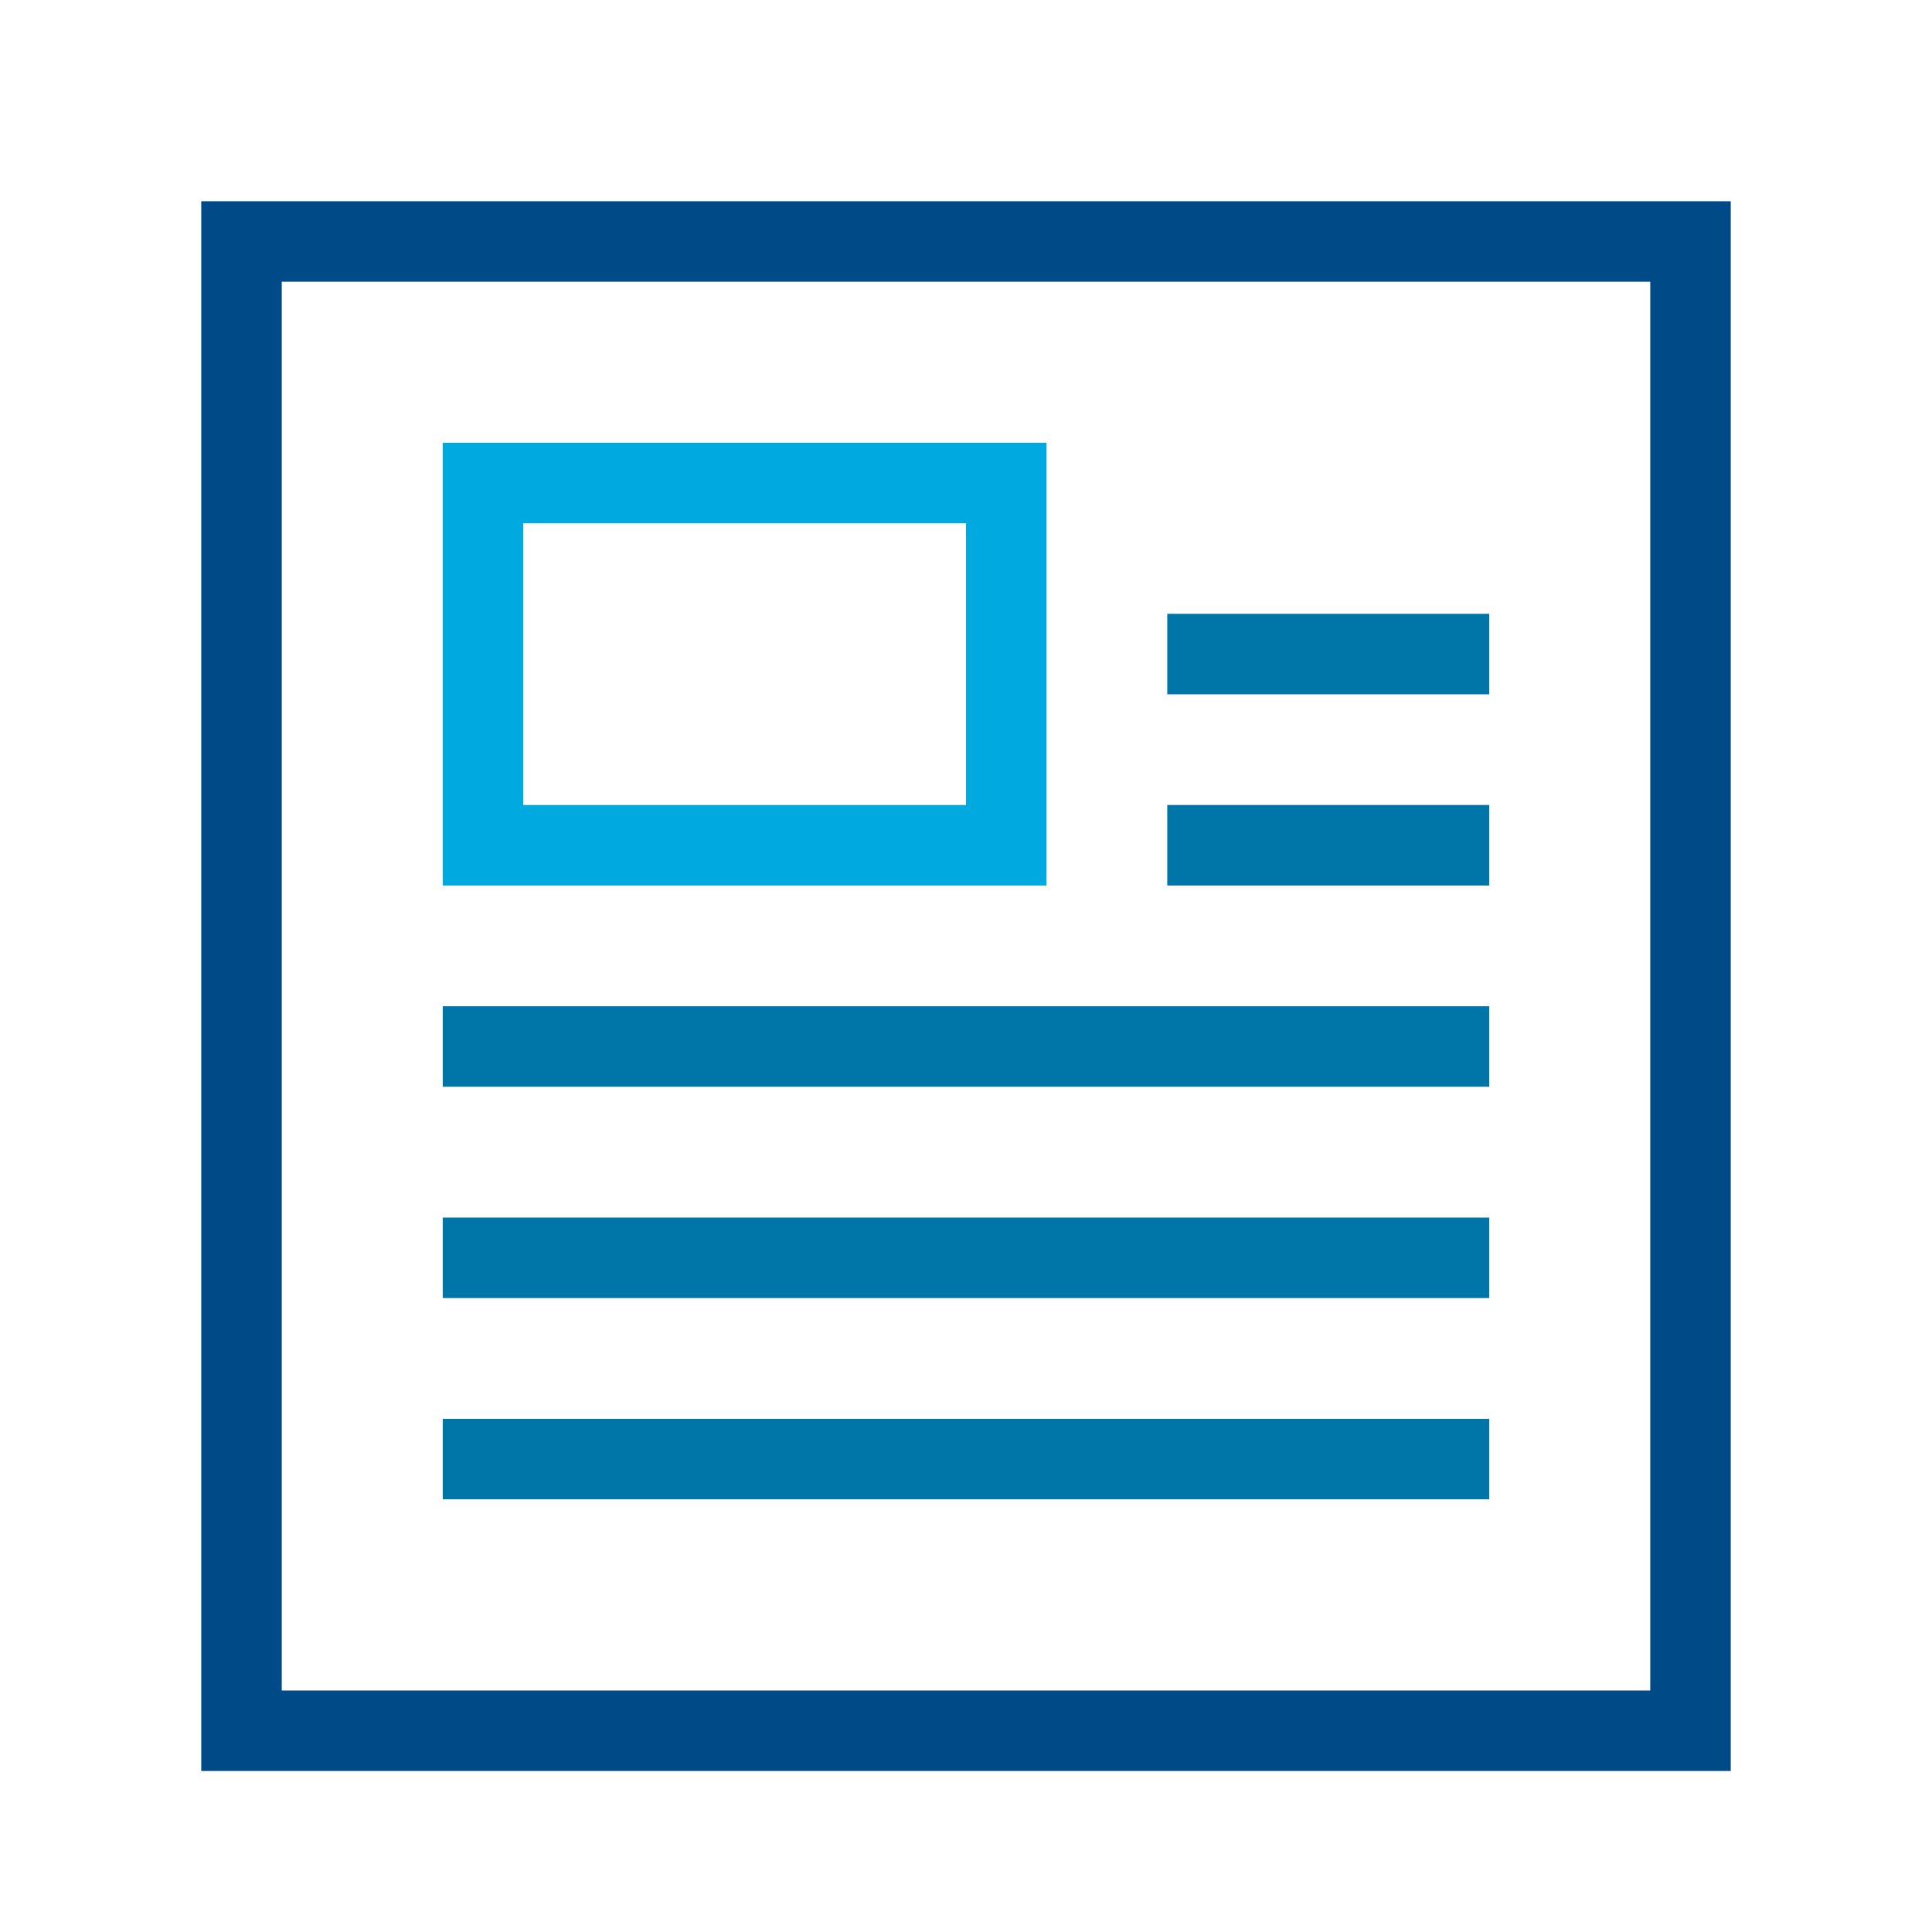
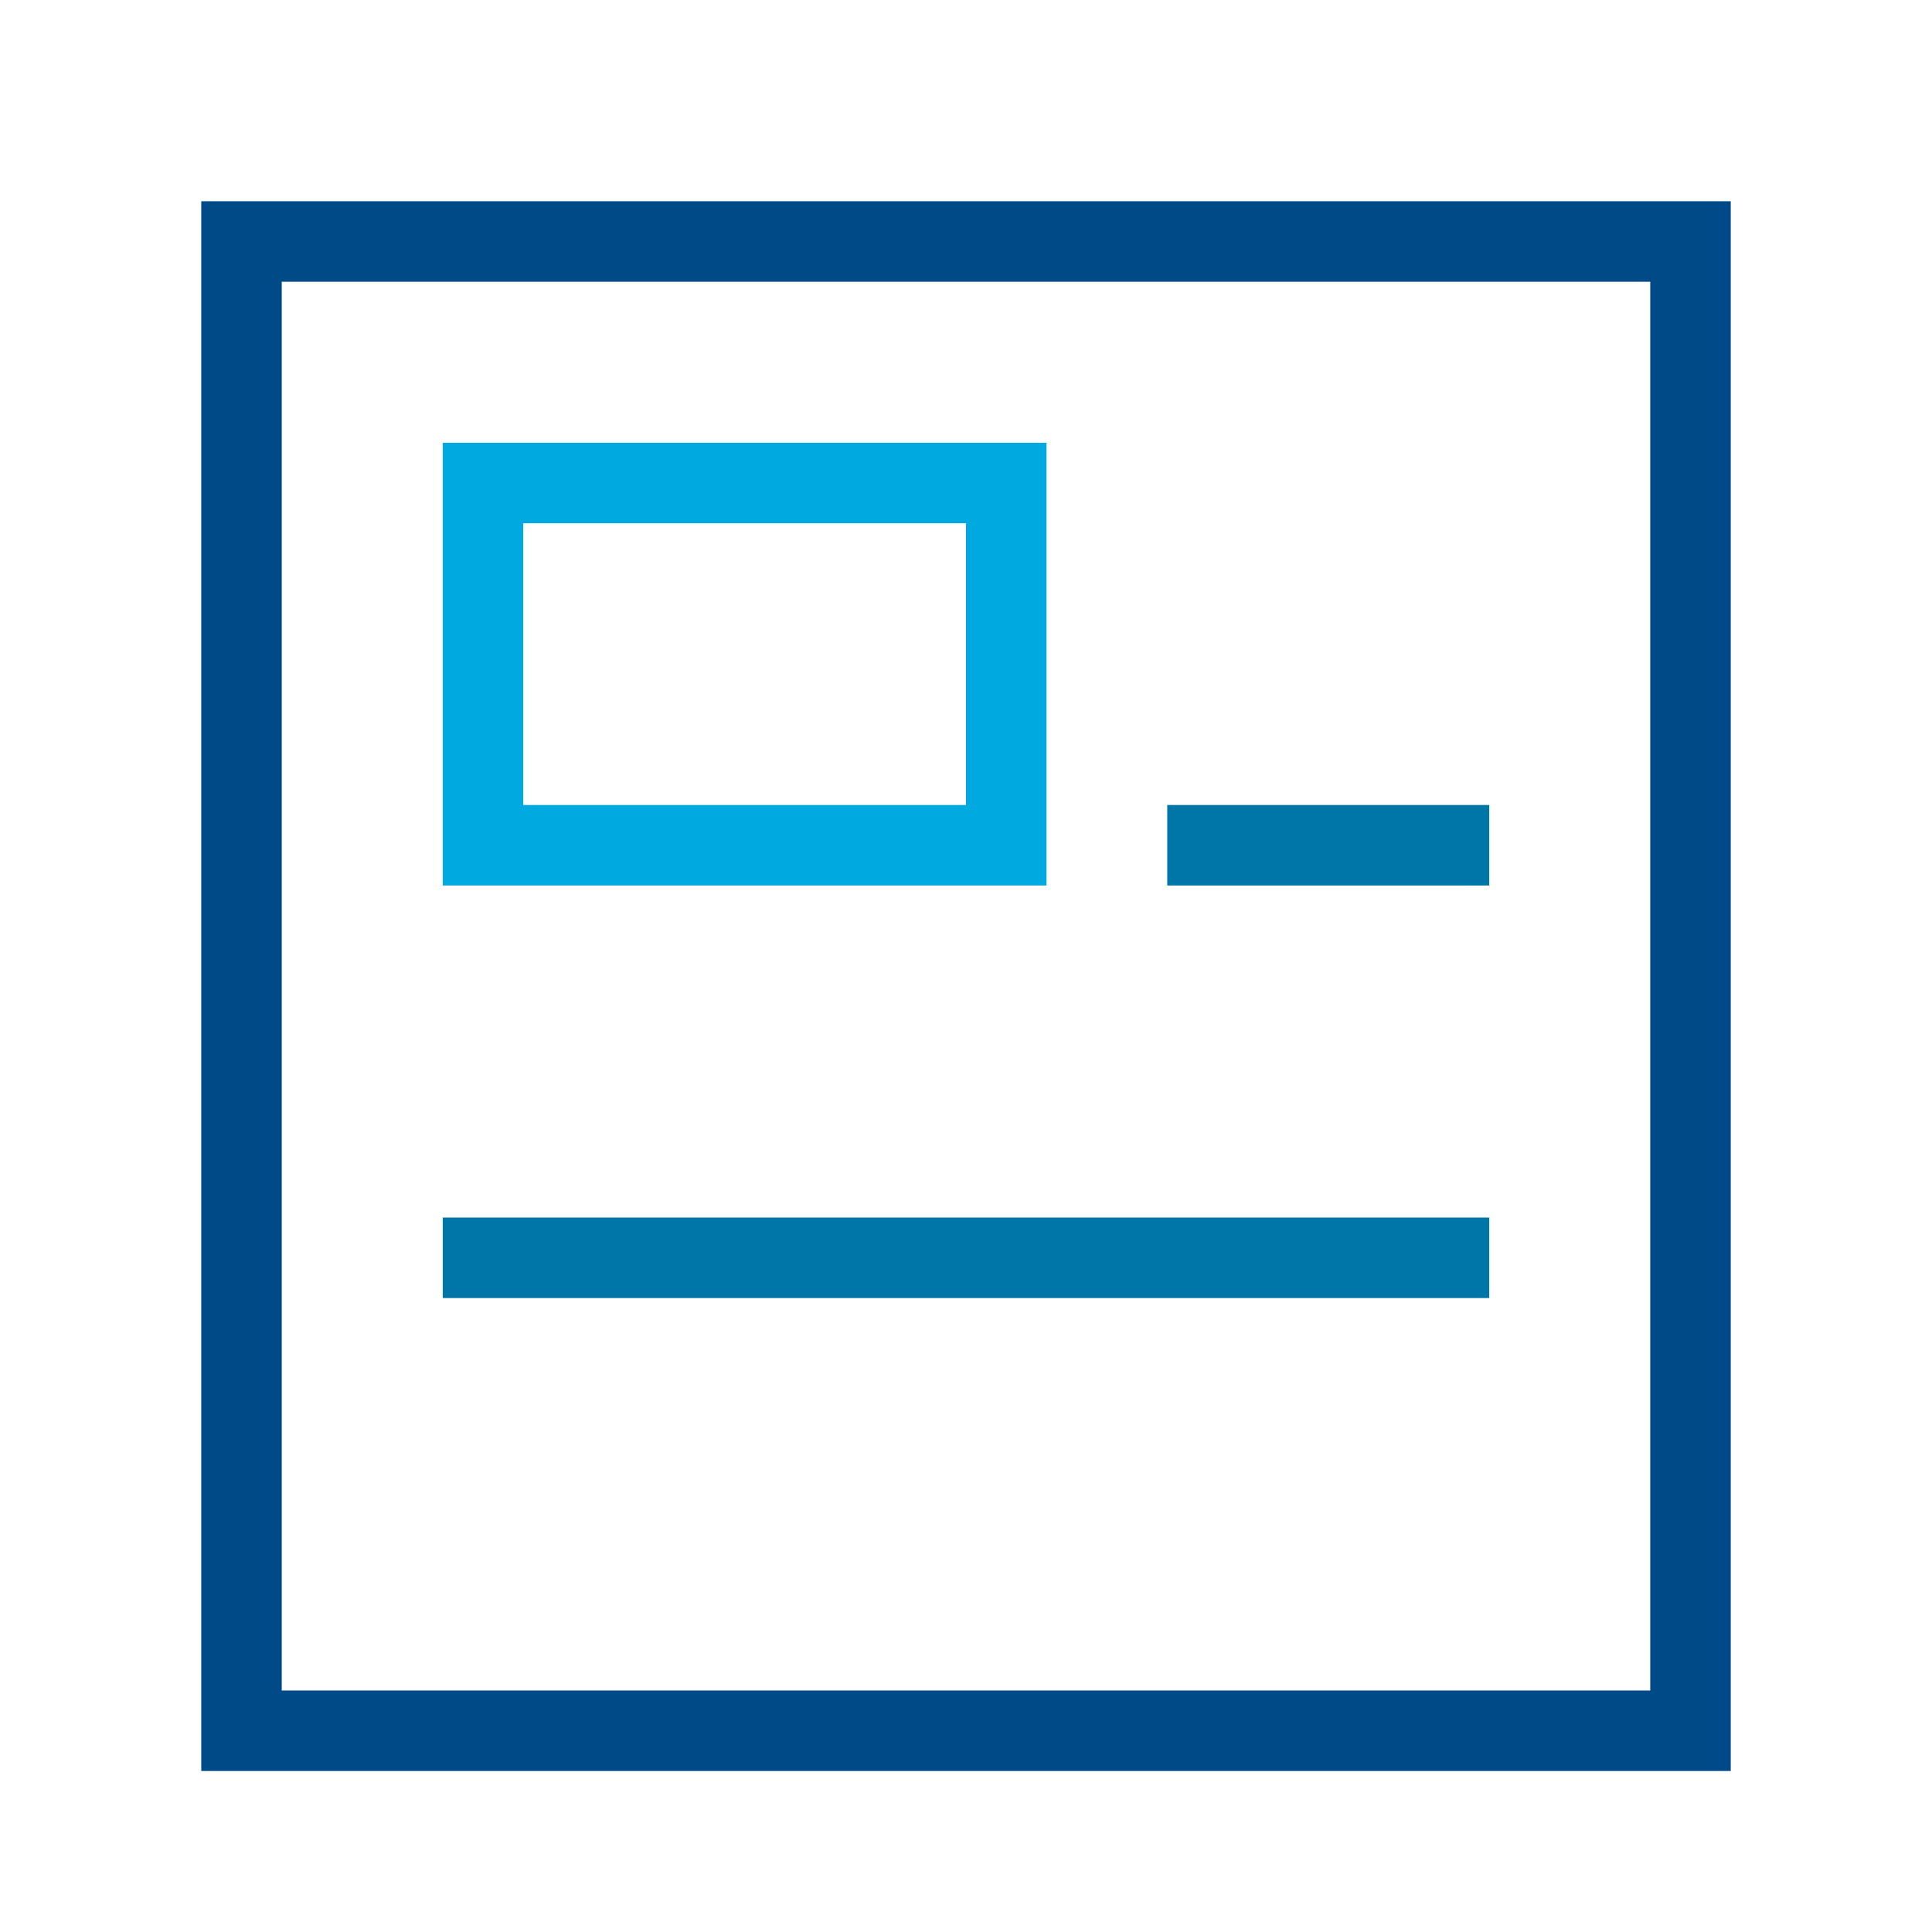
<svg xmlns="http://www.w3.org/2000/svg" width="48px" height="48px" viewBox="0 0 48 48" version="1.1">
  <title>ic-newletters</title>
  <desc>Created with Sketch.</desc>
  <g id="ic-newletters" stroke="none" stroke-width="1" fill="none" fill-rule="evenodd">
    <g id="Group-12" transform="translate(6, 6)" stroke-width="2">
      <polyline id="Stroke-1" stroke="#004B87" points="36 28 36 0 0 0 0 37 36 37 36 27" />
      <polygon id="Stroke-6" stroke="#00A9E0" points="6 15 19 15 19 6 6 6" />
      <path d="M23,15 L31,15" id="Stroke-7" stroke="#0076A8" />
-       <path d="M23,10.25 L31,10.25" id="Stroke-8" stroke="#0076A8" />
-       <path d="M5,20 L31,20" id="Stroke-9" stroke="#0076A8" />
      <path d="M5,25.25 L31,25.25" id="Stroke-10" stroke="#0076A8" />
-       <path d="M5,30.25 L31,30.25" id="Stroke-11" stroke="#0076A8" />
    </g>
  </g>
</svg>